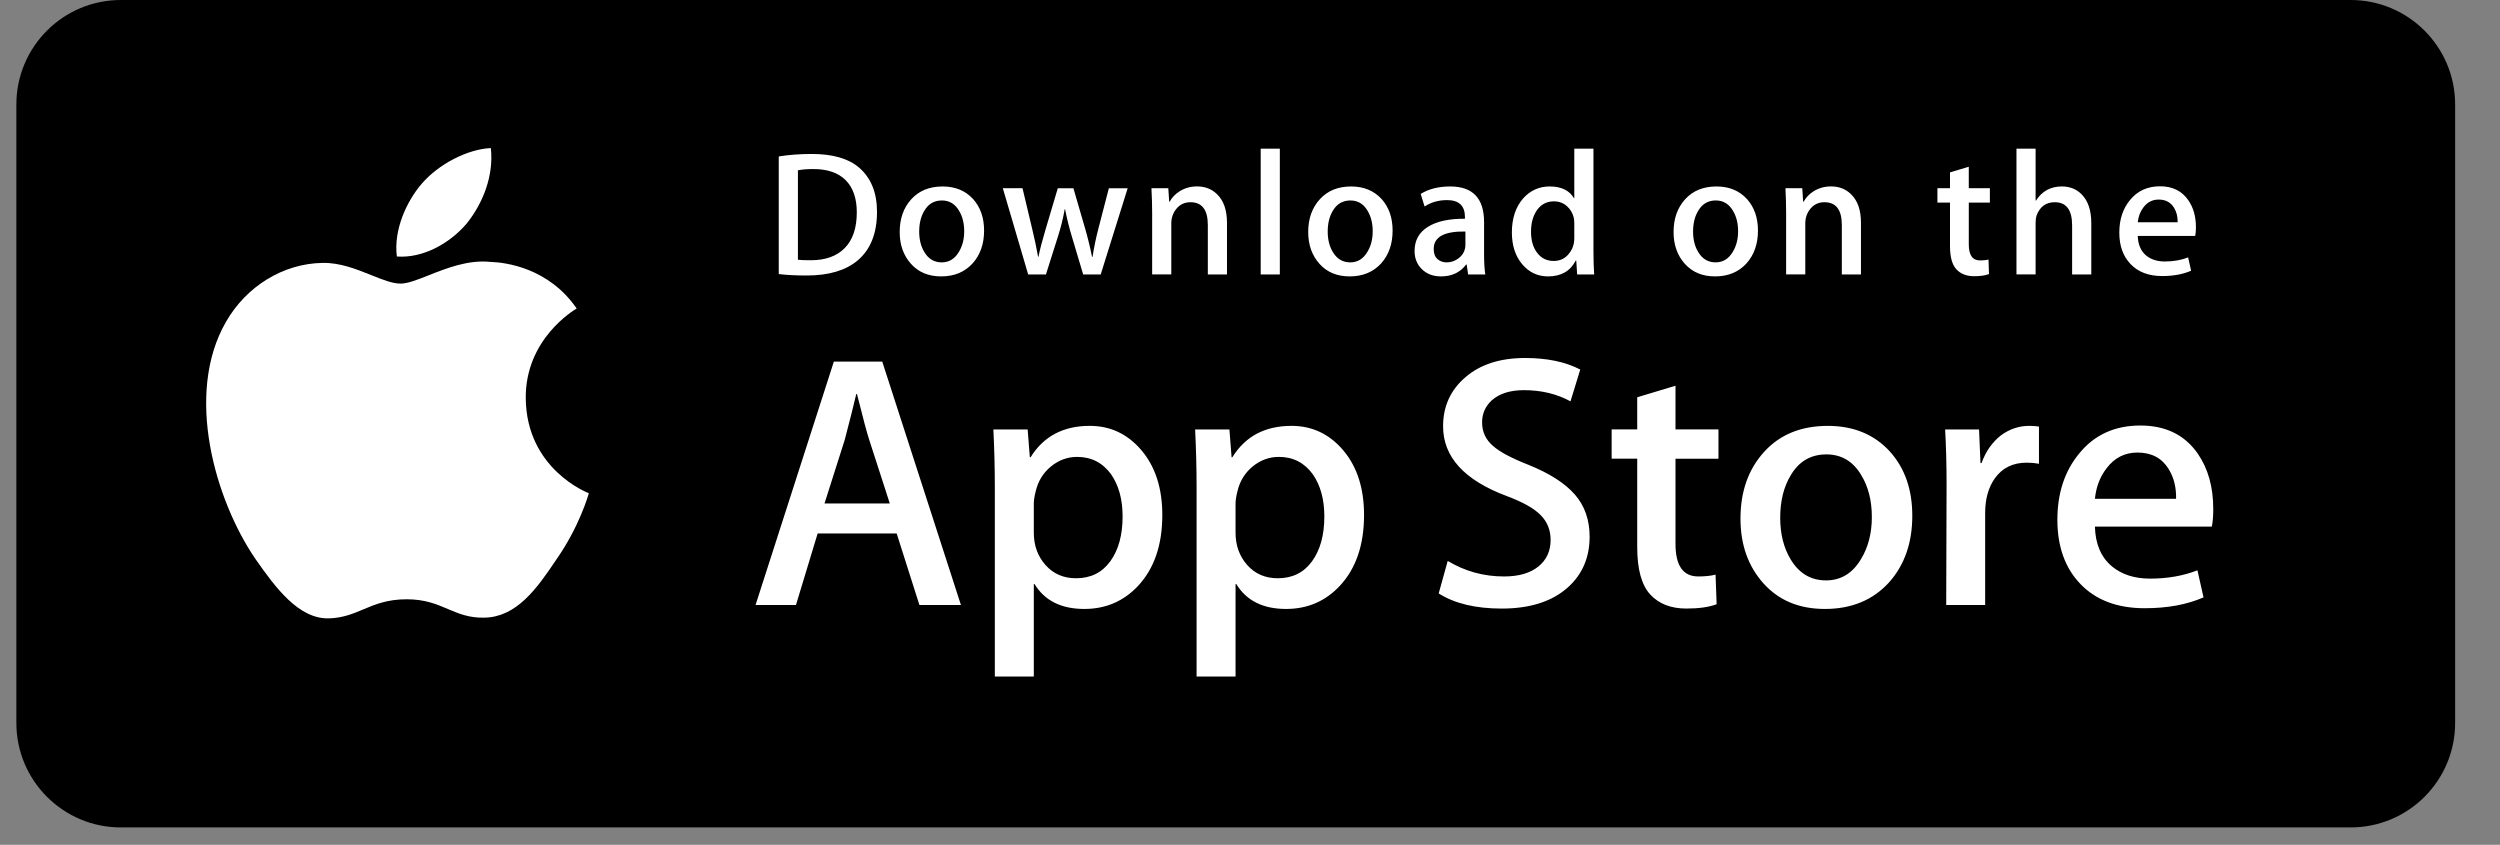
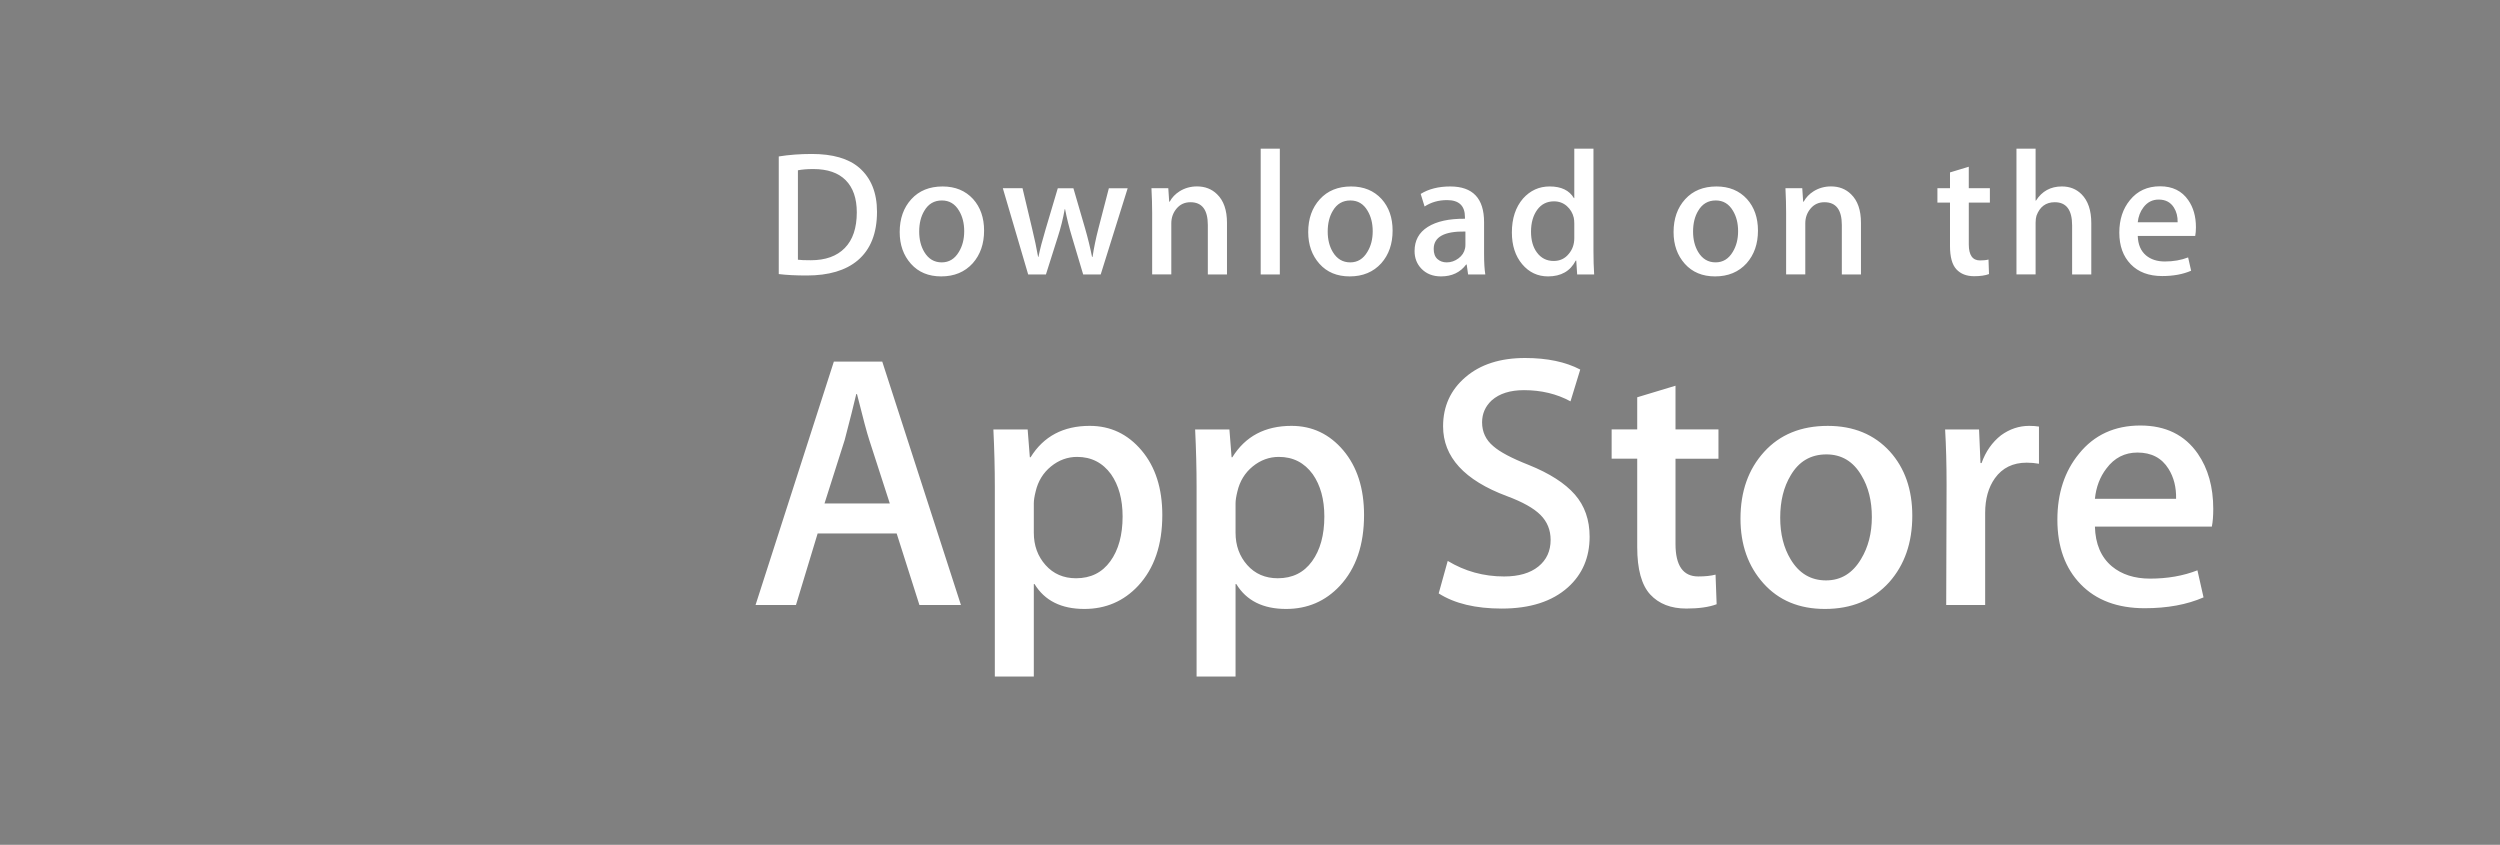
<svg xmlns="http://www.w3.org/2000/svg" width="145" height="49" viewBox="0 0 145 49" fill="none">
  <rect x="0" y="0" width="145" height="49" fill="#808080" stroke="none" />
  <g clip-path="url(#clip0_312_47850)">
-     <path fill-rule="evenodd" clip-rule="evenodd" d="M7.011 0C3.663 0 0.949 2.714 0.949 6.062V41.929C0.949 45.277 3.663 47.991 7.011 47.991H136.335C139.683 47.991 142.398 45.277 142.398 41.929V6.062C142.398 2.714 139.683 0 136.335 0H7.011Z" fill="black" />
    <path fill-rule="evenodd" clip-rule="evenodd" d="M90.945 34.062C91.781 33.307 92.198 32.33 92.198 31.129C92.198 30.153 91.912 29.335 91.341 28.682C90.767 28.026 89.876 27.454 88.662 26.965C87.669 26.574 86.986 26.211 86.609 25.876C86.177 25.513 85.961 25.052 85.961 24.494C85.961 23.99 86.15 23.564 86.526 23.215C86.972 22.825 87.593 22.629 88.388 22.629C89.394 22.629 90.294 22.845 91.089 23.278L91.654 21.434C90.802 20.988 89.736 20.764 88.452 20.764C87.012 20.764 85.861 21.134 84.998 21.875C84.132 22.616 83.699 23.567 83.699 24.728C83.699 26.504 84.933 27.855 87.403 28.776C88.311 29.113 88.961 29.477 89.35 29.868C89.741 30.259 89.936 30.742 89.936 31.315C89.936 31.958 89.7 32.474 89.226 32.858C88.75 33.242 88.087 33.435 87.236 33.435C86.049 33.435 84.961 33.133 83.968 32.533L83.444 34.418C84.366 35.005 85.583 35.297 87.101 35.297C88.746 35.297 90.025 34.886 90.945 34.062ZM53.326 35.089H55.734L51.17 20.971H48.364L43.822 35.089H46.166L47.423 30.942H52.007L53.326 35.089ZM50.417 25.516L51.609 29.202H47.821L48.993 25.516C49.3 24.343 49.524 23.456 49.663 22.856H49.705C50.054 24.252 50.291 25.139 50.417 25.516ZM66.011 33.978C66.947 32.973 67.414 31.605 67.414 29.873C67.414 28.324 67.013 27.074 66.21 26.123C65.408 25.174 64.406 24.7 63.206 24.7C61.671 24.7 60.527 25.306 59.773 26.522H59.73L59.604 24.909H57.616C57.672 26.054 57.7 27.172 57.7 28.26V39.237H59.961V33.874H60.003C60.589 34.837 61.552 35.319 62.892 35.319C64.134 35.319 65.174 34.872 66.011 33.978ZM65.111 29.956C65.111 28.965 64.888 28.148 64.441 27.506C63.952 26.835 63.296 26.5 62.473 26.5C61.915 26.5 61.408 26.687 60.956 27.055C60.502 27.426 60.205 27.911 60.066 28.511C59.996 28.791 59.961 29.02 59.961 29.201V30.898C59.961 31.639 60.188 32.264 60.642 32.774C61.096 33.284 61.685 33.539 62.41 33.539C63.262 33.539 63.924 33.21 64.398 32.554C64.873 31.898 65.111 31.032 65.111 29.956ZM77.711 33.978C78.647 32.973 79.115 31.605 79.115 29.873C79.115 28.323 78.713 27.074 77.913 26.123C77.109 25.174 76.107 24.7 74.908 24.7C73.372 24.7 72.228 25.306 71.475 26.522H71.432L71.306 24.909H69.318C69.373 26.054 69.402 27.171 69.402 28.26V39.237H71.662V33.874H71.705C72.29 34.837 73.253 35.319 74.593 35.319C75.835 35.319 76.875 34.872 77.711 33.978ZM76.812 29.956C76.812 28.965 76.588 28.148 76.141 27.506C75.652 26.835 74.998 26.5 74.174 26.5C73.615 26.5 73.109 26.686 72.656 27.055C72.202 27.426 71.906 27.911 71.767 28.511C71.698 28.791 71.662 29.02 71.662 29.201V30.898C71.662 31.639 71.889 32.264 72.341 32.774C72.794 33.283 73.384 33.539 74.111 33.539C74.963 33.539 75.625 33.21 76.099 32.554C76.574 31.898 76.812 31.032 76.812 29.956ZM99.671 26.606H97.179V31.548C97.179 32.806 97.618 33.434 98.498 33.434C98.902 33.434 99.237 33.398 99.502 33.328L99.565 35.046C99.12 35.213 98.533 35.296 97.807 35.296C96.914 35.296 96.217 35.024 95.713 34.48C95.212 33.934 94.959 33.02 94.959 31.735V26.604H93.475V24.906H94.959V23.042L97.179 22.372V24.906H99.671V26.606ZM109.573 33.769C110.466 32.764 110.913 31.479 110.913 29.915C110.913 28.392 110.48 27.15 109.613 26.188C108.707 25.196 107.505 24.701 106.013 24.701C104.464 24.701 103.232 25.203 102.319 26.209C101.404 27.214 100.948 28.506 100.948 30.083C100.948 31.591 101.391 32.842 102.277 33.832C103.164 34.823 104.352 35.319 105.845 35.319C107.394 35.319 108.637 34.803 109.573 33.769ZM108.567 29.988C108.567 29.049 108.367 28.244 107.961 27.572C107.487 26.76 106.809 26.355 105.931 26.355C105.023 26.355 104.333 26.761 103.859 27.572C103.453 28.245 103.252 29.063 103.252 30.03C103.252 30.969 103.453 31.774 103.859 32.445C104.347 33.258 105.03 33.663 105.911 33.663C106.774 33.663 107.452 33.249 107.941 32.424C108.357 31.739 108.567 30.926 108.567 29.988ZM117.547 26.835C117.798 26.835 118.036 26.856 118.26 26.898V24.741C118.092 24.714 117.904 24.7 117.695 24.7C117.108 24.7 116.564 24.881 116.061 25.245C115.546 25.649 115.169 26.188 114.931 26.857H114.868L114.785 24.91H112.817C112.873 25.873 112.901 26.941 112.901 28.114L112.88 35.089H115.139V29.747C115.139 28.938 115.328 28.267 115.705 27.737C116.137 27.135 116.752 26.835 117.547 26.835ZM128.369 29.517C128.369 29.922 128.343 30.264 128.287 30.543H121.505C121.532 31.549 121.859 32.318 122.489 32.848C123.061 33.322 123.8 33.56 124.707 33.56C125.711 33.56 126.627 33.4 127.451 33.078L127.805 34.648C126.842 35.068 125.706 35.277 124.394 35.277C122.817 35.277 121.578 34.813 120.677 33.885C119.778 32.956 119.328 31.71 119.328 30.146C119.328 28.611 119.746 27.333 120.585 26.313C121.463 25.225 122.649 24.68 124.142 24.68C125.608 24.68 126.718 25.225 127.472 26.313C128.069 27.178 128.369 28.247 128.369 29.517ZM125.774 27.192C126.081 27.681 126.228 28.26 126.213 28.93V28.929H121.505C121.574 28.246 121.797 27.66 122.174 27.17C122.633 26.555 123.234 26.248 123.973 26.248C124.782 26.248 125.383 26.562 125.774 27.192Z" fill="white" />
    <path fill-rule="evenodd" clip-rule="evenodd" d="M120.183 15.918H121.295V12.944C121.295 12.204 121.107 11.643 120.73 11.267C120.428 10.964 120.048 10.814 119.587 10.814C118.937 10.814 118.436 11.088 118.086 11.636H118.065V8.622H116.955V15.917H118.065V12.909C118.065 12.752 118.084 12.618 118.117 12.509C118.31 11.989 118.662 11.729 119.177 11.729C119.848 11.729 120.183 12.178 120.183 13.075V15.918ZM91.475 15.918H92.461C92.434 15.506 92.421 15.057 92.421 14.57V8.622H91.309V11.493H91.288C91.021 11.04 90.551 10.814 89.88 10.814C89.269 10.814 88.756 11.047 88.337 11.514C87.905 12.015 87.689 12.67 87.689 13.48C87.689 14.234 87.888 14.848 88.285 15.322C88.683 15.795 89.184 16.031 89.787 16.031C90.54 16.031 91.077 15.726 91.392 15.115H91.423L91.475 15.918ZM73.12 8.622H74.23V15.918H73.12V8.622ZM49.744 15.105C50.491 14.474 50.866 13.534 50.866 12.285C50.866 11.174 50.519 10.319 49.828 9.722C49.211 9.194 48.296 8.93 47.082 8.93C46.395 8.93 45.758 8.979 45.168 9.074V15.896C45.621 15.952 46.161 15.979 46.793 15.979C48.068 15.979 49.052 15.687 49.744 15.105ZM49.051 10.453C49.48 10.886 49.694 11.507 49.694 12.316C49.694 13.222 49.461 13.912 48.998 14.385C48.536 14.858 47.88 15.094 47.03 15.094C46.666 15.094 46.416 15.085 46.279 15.064V9.877C46.526 9.828 46.824 9.805 47.174 9.805C47.998 9.805 48.623 10.021 49.051 10.453ZM57.077 13.376C57.077 14.145 56.857 14.775 56.418 15.27C55.958 15.778 55.349 16.031 54.587 16.031C53.854 16.031 53.269 15.788 52.834 15.3C52.399 14.813 52.182 14.199 52.182 13.459C52.182 12.684 52.405 12.049 52.855 11.555C53.304 11.062 53.909 10.815 54.67 10.815C55.404 10.815 55.993 11.058 56.44 11.545C56.864 12.018 57.077 12.629 57.077 13.376ZM55.626 12.225C55.825 12.555 55.924 12.951 55.924 13.412C55.924 13.873 55.821 14.272 55.616 14.609C55.376 15.015 55.043 15.218 54.619 15.218C54.187 15.218 53.851 15.018 53.611 14.619C53.413 14.289 53.313 13.894 53.313 13.432C53.313 12.957 53.411 12.555 53.611 12.225C53.844 11.826 54.183 11.627 54.63 11.627C55.061 11.627 55.393 11.826 55.626 12.225ZM65.405 10.917L65.405 10.918H64.314L63.708 13.254C63.557 13.838 63.444 14.386 63.368 14.9H63.338C63.235 14.372 63.101 13.824 62.937 13.254L62.257 10.918H61.352L60.643 13.305C60.45 13.949 60.313 14.481 60.23 14.899H60.21C60.12 14.392 60.008 13.857 59.871 13.294L59.306 10.917H58.164L59.634 15.918H60.664L61.352 13.746C61.524 13.218 61.657 12.68 61.754 12.131H61.774C61.878 12.665 62.011 13.204 62.176 13.746L62.824 15.918H63.841L65.405 10.918H65.405V10.917ZM70.054 15.918H71.165V12.922C71.165 12.188 70.973 11.635 70.589 11.265C70.281 10.963 69.893 10.812 69.426 10.812C69.057 10.812 68.72 10.906 68.419 11.093C68.166 11.253 67.973 11.454 67.843 11.697H67.813L67.761 10.915H66.784C66.811 11.43 66.825 11.907 66.825 12.346V15.917H67.936V12.951C67.936 12.623 68.04 12.336 68.244 12.093C68.451 11.85 68.717 11.729 69.047 11.729C69.719 11.729 70.054 12.171 70.054 13.053V15.918ZM80.113 15.27C80.552 14.775 80.771 14.145 80.771 13.376C80.771 12.629 80.558 12.018 80.134 11.545C79.687 11.058 79.098 10.815 78.364 10.815C77.603 10.815 76.999 11.062 76.55 11.556C76.1 12.049 75.876 12.684 75.876 13.459C75.876 14.199 76.094 14.813 76.528 15.3C76.963 15.788 77.547 16.031 78.282 16.031C79.042 16.031 79.653 15.778 80.113 15.27ZM79.617 13.412C79.617 12.95 79.517 12.555 79.319 12.225C79.087 11.826 78.754 11.627 78.323 11.627C77.876 11.627 77.537 11.826 77.304 12.225C77.105 12.555 77.007 12.957 77.007 13.432C77.007 13.894 77.106 14.289 77.304 14.619C77.545 15.018 77.88 15.218 78.313 15.218C78.737 15.218 79.069 15.015 79.308 14.609C79.515 14.272 79.617 13.873 79.617 13.412ZM85.15 15.918H86.148C86.1 15.623 86.076 15.225 86.076 14.725V12.884C86.076 11.505 85.421 10.815 84.115 10.815C83.438 10.815 82.864 10.959 82.4 11.247L82.626 11.977C83.001 11.73 83.436 11.606 83.929 11.606C84.621 11.606 84.967 11.935 84.967 12.594V12.687C84.041 12.68 83.323 12.838 82.811 13.161C82.299 13.483 82.045 13.949 82.045 14.56C82.045 14.964 82.175 15.305 82.436 15.578C82.723 15.88 83.105 16.031 83.577 16.031C84.209 16.031 84.695 15.801 85.037 15.342H85.068L85.15 15.918ZM84.994 14.199V13.428C83.768 13.407 83.155 13.743 83.155 14.436C83.155 14.697 83.225 14.892 83.368 15.022C83.512 15.153 83.694 15.218 83.911 15.218C84.155 15.218 84.383 15.14 84.591 14.986C84.8 14.831 84.928 14.635 84.976 14.394C84.987 14.34 84.994 14.274 84.994 14.199ZM91.309 13.809V12.975C91.309 12.831 91.298 12.714 91.278 12.625C91.215 12.357 91.081 12.133 90.876 11.951C90.669 11.77 90.42 11.678 90.133 11.678C89.718 11.678 89.394 11.843 89.155 12.173C88.919 12.503 88.799 12.924 88.799 13.438C88.799 13.933 88.912 14.334 89.14 14.643C89.381 14.971 89.706 15.136 90.112 15.136C90.476 15.136 90.768 14.999 90.989 14.724C91.204 14.471 91.309 14.165 91.309 13.809ZM101.303 15.27C101.742 14.775 101.962 14.145 101.962 13.376C101.962 12.629 101.749 12.018 101.325 11.545C100.879 11.058 100.289 10.815 99.556 10.815C98.794 10.815 98.189 11.062 97.74 11.555C97.29 12.049 97.067 12.684 97.067 13.459C97.067 14.199 97.284 14.813 97.719 15.3C98.156 15.788 98.74 16.031 99.472 16.031C100.235 16.031 100.843 15.778 101.303 15.27ZM100.81 13.412C100.81 12.95 100.711 12.555 100.512 12.225C100.278 11.826 99.947 11.626 99.515 11.626C99.069 11.626 98.73 11.826 98.496 12.225C98.296 12.555 98.198 12.957 98.198 13.432C98.198 13.893 98.298 14.289 98.496 14.619C98.737 15.018 99.072 15.217 99.504 15.217C99.928 15.217 100.262 15.015 100.502 14.608C100.706 14.272 100.81 13.873 100.81 13.412ZM106.826 15.918H107.936V12.922C107.936 12.188 107.745 11.635 107.36 11.265C107.052 10.962 106.664 10.812 106.198 10.812C105.828 10.812 105.492 10.906 105.19 11.093C104.937 11.253 104.744 11.454 104.614 11.696H104.583L104.531 10.915H103.556C103.582 11.43 103.595 11.906 103.595 12.346V15.916H104.707V12.95C104.707 12.623 104.81 12.336 105.016 12.093C105.222 11.85 105.488 11.729 105.817 11.729C106.491 11.729 106.826 12.171 106.826 13.053V15.918ZM115.413 11.749H114.19V14.179C114.19 14.796 114.408 15.105 114.838 15.105C115.037 15.105 115.203 15.088 115.333 15.053L115.362 15.896C115.142 15.979 114.854 16.02 114.499 16.02C114.06 16.02 113.718 15.887 113.471 15.62C113.223 15.352 113.1 14.902 113.1 14.271V11.749H112.37V10.917H113.1V10L114.189 9.671V10.916H115.413V11.749ZM127.364 13.181C127.364 13.38 127.349 13.548 127.322 13.684H123.99C124.005 14.179 124.164 14.556 124.472 14.816C124.754 15.05 125.118 15.166 125.563 15.166C126.056 15.166 126.506 15.088 126.911 14.93L127.085 15.702C126.611 15.908 126.053 16.011 125.408 16.011C124.634 16.011 124.024 15.783 123.583 15.327C123.14 14.87 122.92 14.258 122.92 13.49C122.92 12.736 123.125 12.108 123.537 11.607C123.968 11.073 124.55 10.805 125.285 10.805C126.003 10.805 126.549 11.073 126.918 11.607C127.216 12.032 127.364 12.557 127.364 13.181ZM126.087 12.039C126.238 12.279 126.311 12.563 126.303 12.893H123.989C124.025 12.557 124.134 12.269 124.319 12.028C124.545 11.726 124.841 11.575 125.203 11.575C125.601 11.575 125.894 11.73 126.087 12.039Z" fill="white" />
-     <path fill-rule="evenodd" clip-rule="evenodd" d="M28.469 8.588C28.646 10.201 28.007 11.791 27.072 12.96C26.097 14.111 24.537 14.991 23.018 14.877C22.819 13.325 23.589 11.674 24.451 10.667C25.425 9.524 27.116 8.648 28.469 8.588ZM33.443 17.896C33.274 17.997 30.464 19.674 30.494 23.095C30.53 27.226 34.108 28.591 34.151 28.606C34.13 28.702 33.591 30.577 32.249 32.48C31.128 34.156 29.954 35.794 28.09 35.824C27.203 35.844 26.604 35.589 25.98 35.324C25.33 35.047 24.652 34.758 23.591 34.758C22.466 34.758 21.758 35.056 21.075 35.343C20.485 35.592 19.913 35.832 19.108 35.865C17.331 35.931 15.975 34.077 14.813 32.416C12.492 29.025 10.685 22.861 13.108 18.666C14.282 16.609 16.422 15.284 18.711 15.248C19.718 15.228 20.685 15.616 21.532 15.957C22.18 16.217 22.758 16.449 23.232 16.449C23.648 16.449 24.21 16.226 24.865 15.966C25.897 15.557 27.16 15.055 28.447 15.191C29.327 15.216 31.831 15.538 33.447 17.894L33.443 17.896Z" fill="white" />
  </g>
  <defs>
    <clipPath id="clip0_312_47850">
      <rect width="144" height="49" fill="white" transform="translate(0.949)" />
    </clipPath>
  </defs>
</svg>